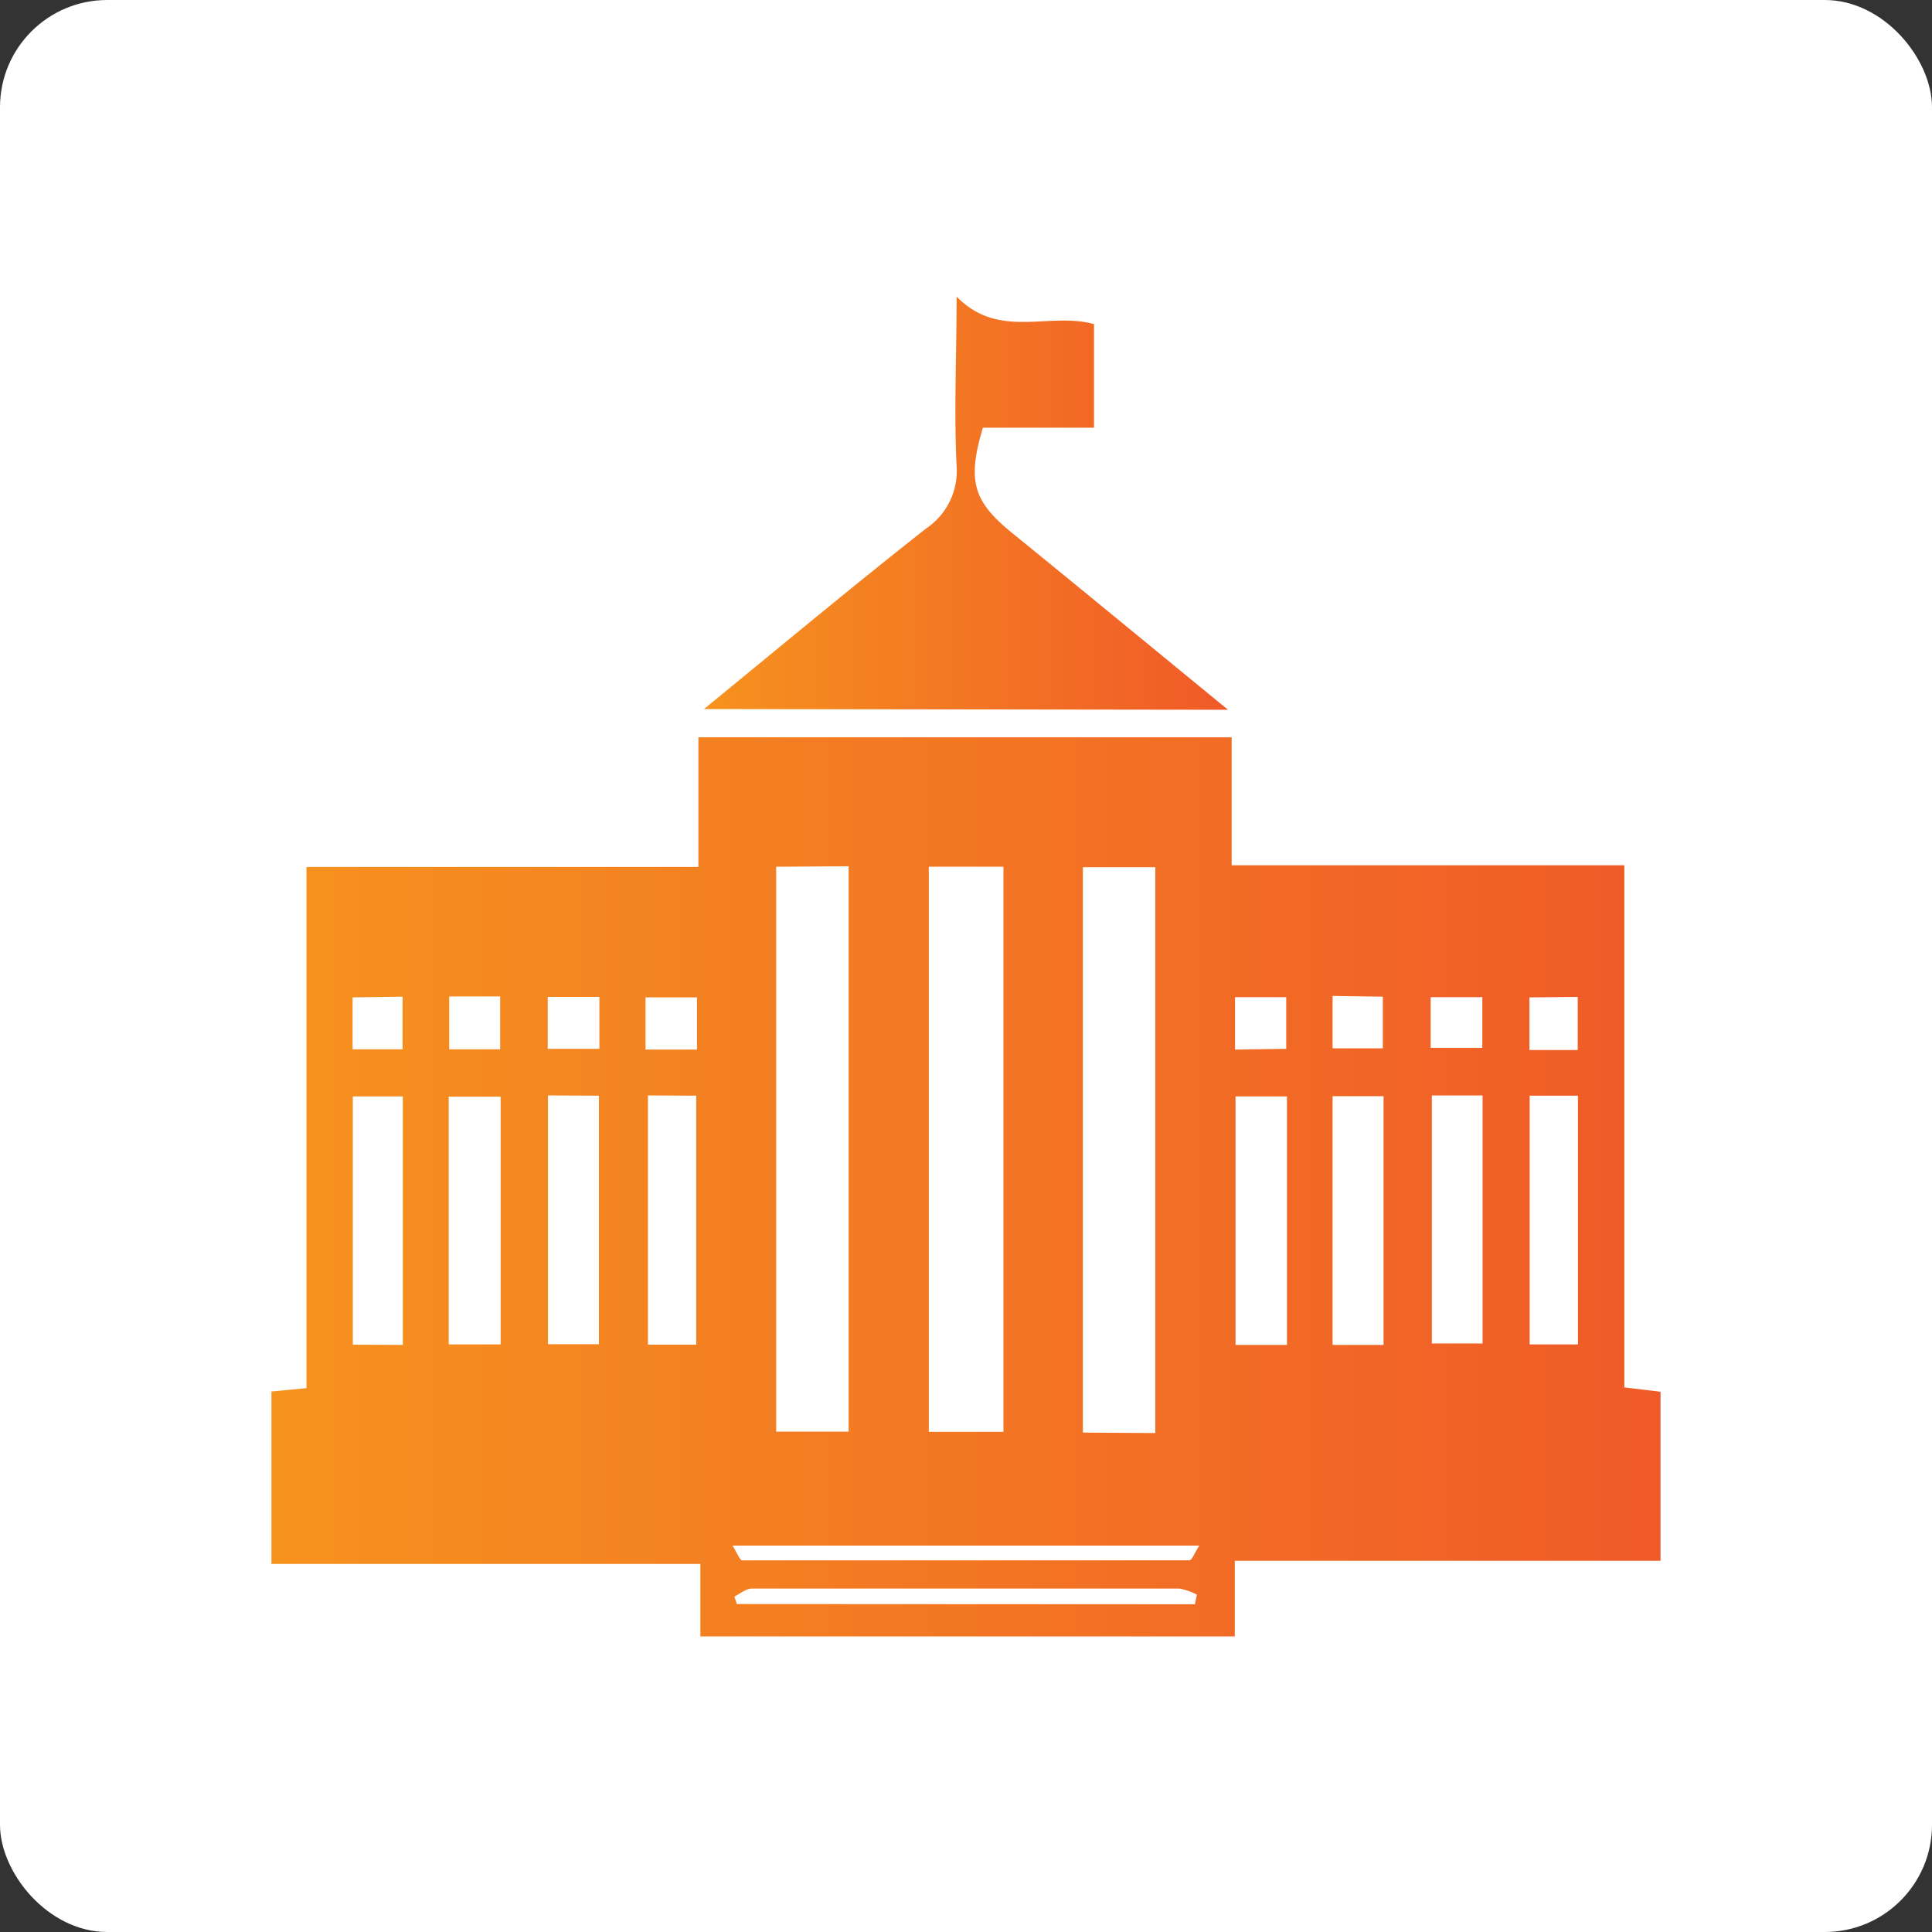
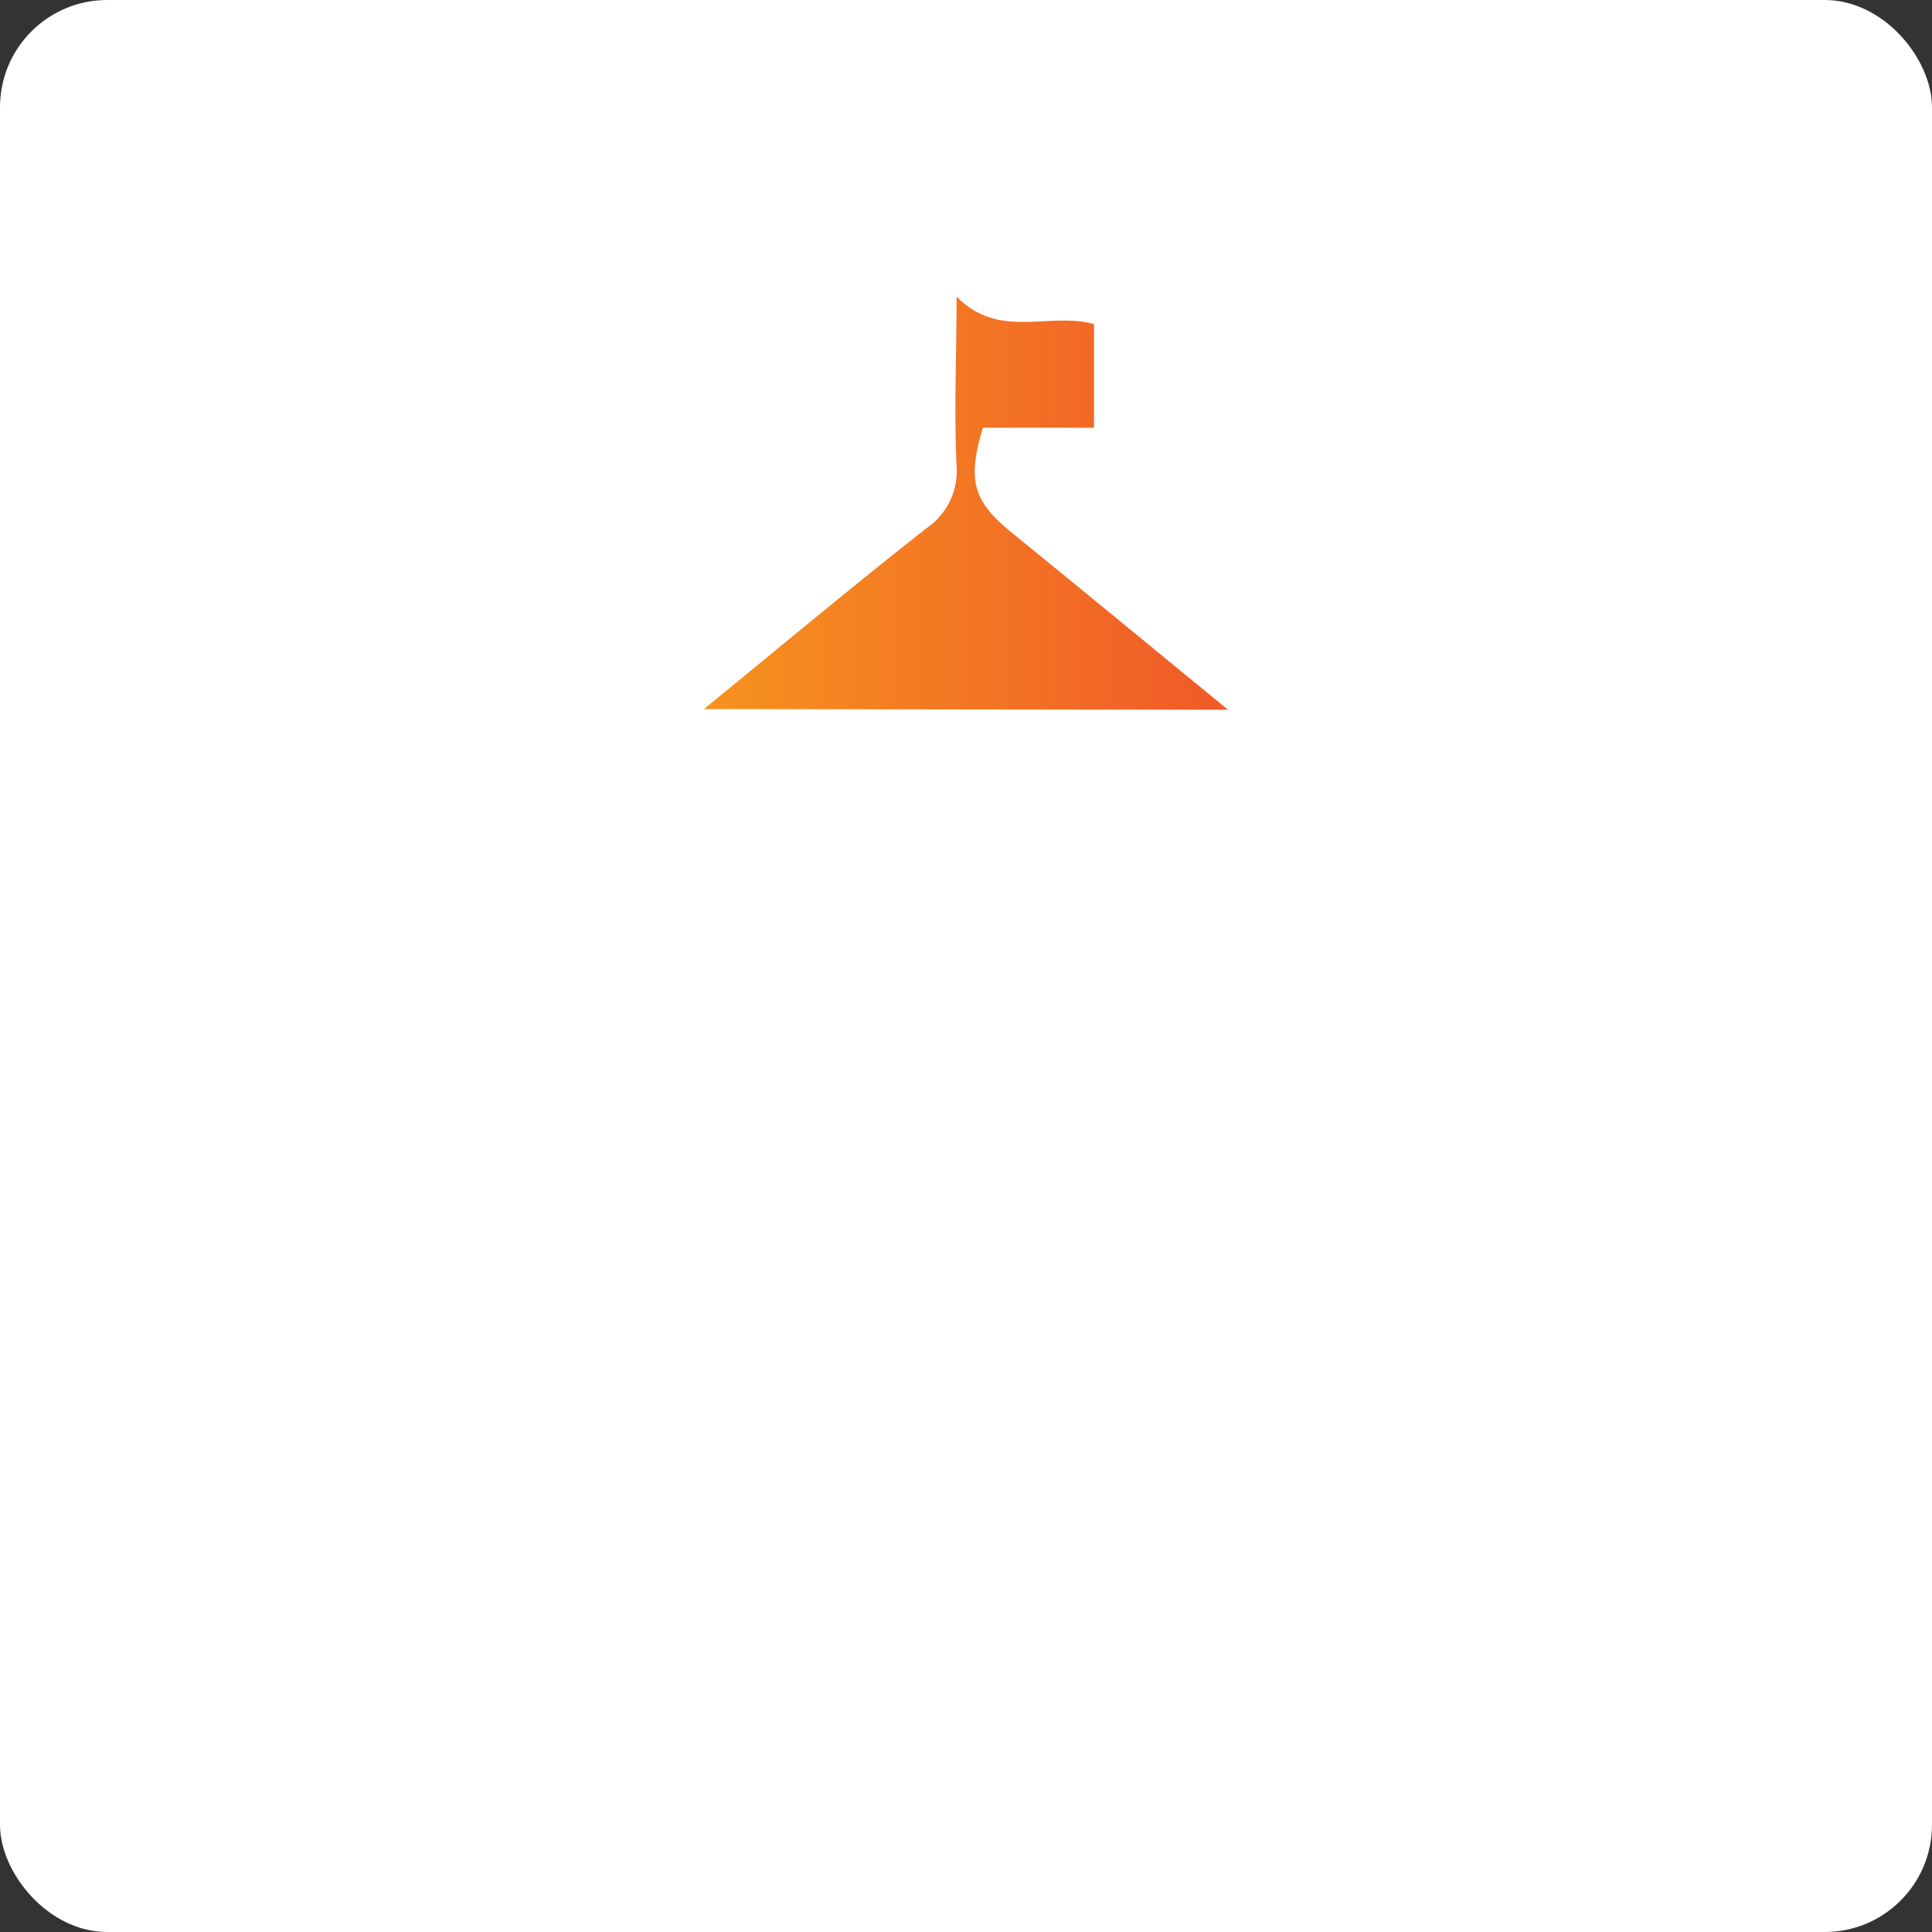
<svg xmlns="http://www.w3.org/2000/svg" xmlns:xlink="http://www.w3.org/1999/xlink" viewBox="0 0 80 80">
  <rect x="0" y="0" width="80" height="80" fill="#333333" stroke="none" />
  <defs>
    <style>.cls-1{fill:#fff;}.cls-2{fill:url(#linear-gradient);}.cls-3{fill:url(#linear-gradient-2);}</style>
    <linearGradient id="linear-gradient" x1="11.24" y1="49.14" x2="68.76" y2="49.14" gradientUnits="userSpaceOnUse">
      <stop offset="0" stop-color="#f6921e" />
      <stop offset="1" stop-color="#f05a28" />
    </linearGradient>
    <linearGradient id="linear-gradient-2" x1="29.15" y1="20.81" x2="50.82" y2="20.81" xlink:href="#linear-gradient" />
  </defs>
  <g id="Layer_2" data-name="Layer 2">
    <g id="Layer_1-2" data-name="Layer 1">
      <rect class="cls-1" width="80" height="80" rx="4.44" />
-       <path class="cls-2" d="M11.24,57.62l1.45-.14V35.9H28.92V30.53H51v5.3H67.26V57.45l1.5.18v7H51.13v3.13H29v-3H11.24ZM38.46,35.89v23.4h3.09V35.89Zm-6.32,0V59.28h3V35.87Zm15.7,23.45V35.91h-3V59.32ZM20.73,55.67V45.41H18.58V55.67ZM59.29,45.36V55.63h2.1V45.36Zm-36.6,0V55.66H24.8V45.37Zm4.14,0V55.68h2V45.37ZM53.29,55.69V45.4H51.16V55.69Zm4,0V45.39H55.18v10.3Zm-40.61,0V45.4H14.61V55.68ZM63.34,45.37v10.3h2V45.37ZM30.33,64c.2.31.3.61.41.61q9.25,0,18.51,0c.11,0,.21-.3.41-.61Zm19.15,2.43.08-.4a2.63,2.63,0,0,0-.71-.25q-8.87,0-17.72,0c-.24,0-.48.21-.72.33l.1.31ZM18.6,41.26v2.19h2.11V41.26Zm4.08,2.17h2.14V41.28H22.68Zm30.58,0V41.29H51.14v2.17Zm1.92-2.19v2.17h2.08V41.27Zm4.06,2.15h2.14V41.29H59.24ZM28.86,41.3H26.73v2.16h2.13Zm-14.26,0v2.15h2.07V41.27Zm48.73,0v2.18h2V41.28Z" />
      <path class="cls-3" d="M29.15,29.36c3.18-2.6,6.15-5.08,9.19-7.47a2.87,2.87,0,0,0,1.27-2.61c-.11-2.25,0-4.5,0-7,1.76,1.8,3.81.62,5.69,1.14v4.29h-4.6c-.66,2.21-.4,3.05,1.21,4.36,2.93,2.38,5.84,4.78,8.94,7.32Z" />
    </g>
  </g>
</svg>